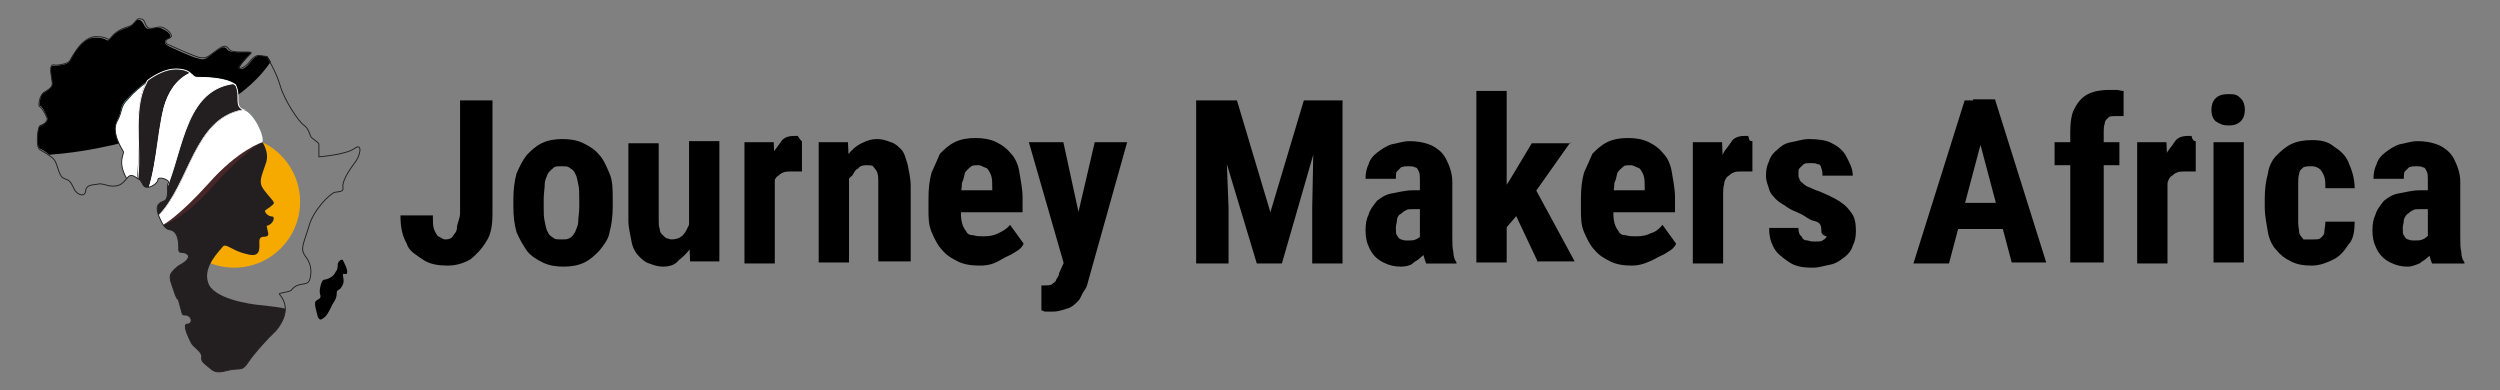
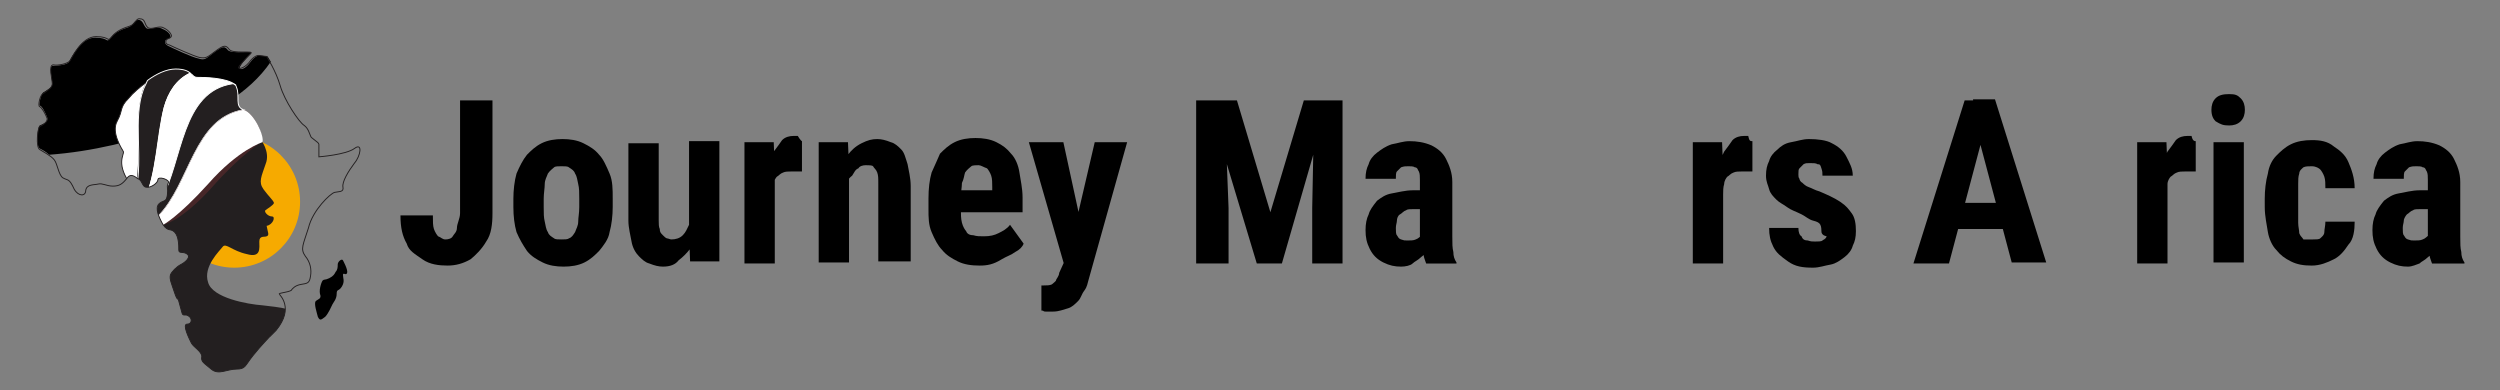
<svg xmlns="http://www.w3.org/2000/svg" xmlns:xlink="http://www.w3.org/1999/xlink" version="1.1" id="Layer_1" x="0px" y="0px" viewBox="0 0 239.1 37.3" style="enable-background:new 0 0 239.1 37.3;" xml:space="preserve">
  <rect x="0" y="0" width="239.1" height="37.3" fill="#808080" stroke="none" />
  <style type="text/css">
	.st0{fill:none;}
	.st1{clip-path:url(#SVGID_2_);fill:#F6AA00;}
	.st2{clip-path:url(#SVGID_4_);}
	.st3{fill:#231F20;}
	.st4{fill:#41AAA4;}
	.st5{fill:#FFFFFF;stroke:#231F20;stroke-width:9.040843e-02;stroke-miterlimit:10;}
	.st6{fill:#231F20;stroke:#FFFFFF;stroke-width:9.040843e-02;stroke-miterlimit:10;}
	.st7{fill:#FFFFFF;stroke:#FFFFFF;stroke-width:9.040843e-02;stroke-miterlimit:10;}
	.st8{fill:#472628;}
	.st9{fill:#FFFFFF;}
	.st10{fill:none;stroke:#231F20;stroke-width:9.040843e-02;stroke-miterlimit:10;}
</style>
  <g>
    <g>
      <g>
        <path class="st0" d="M24,5.1c0,0-0.8,0.8-1.1,1.2c-0.3,0.4,0.4,0.3,0.9-0.3c0.5-0.7,0.9-0.7,0.9-0.7l0.8,0.1c0,0,0.9,1.4,1.3,2.8     s1.8,3.5,2.3,3.8c0.4,0.3,0.5,0.8,0.6,1c0,0.2,0.8,0.6,0.8,0.8s0,1.2,0,1.2s2.6-0.2,3.4-0.8c0.8-0.6,0.6,0.7,0,1.4     c-0.6,0.8-1.2,1.8-1.1,2.3c0.1,0.5-0.4,0.4-0.8,0.5c-0.4,0.1-2.1,1.7-2.5,3.4c-0.5,1.6-0.8,2-0.3,2.7c0.5,0.6,0.6,1.3,0.5,1.9     c-0.1,0.7-0.3,0.7-0.9,0.8c-0.6,0.1-0.8,0.4-0.9,0.5c0,0.2-1.1,0.3-1.2,0.4c0,0.1,1.5,1.3-0.3,3.5c-0.2,0.2-0.6,0.6-0.6,0.6     S25,33,24.2,34s-0.7,1.3-1.6,1.3s-1.7,0.6-2.4,0c-0.7-0.6-1-0.7-0.9-1.2c0-0.5-0.8-0.9-1-1.3c-0.2-0.4-0.9-1.8-0.4-1.8     s0.5-0.6,0.1-0.8c-0.3-0.2-0.5,0.1-0.6-0.3s-0.2-0.7-0.3-1.1S17,28.9,16.7,28s-0.5-1.3-0.4-1.7c0.1-0.3,0.6-0.8,1-1s1-0.7,0.6-1     s-0.8,0-0.8-0.4s0-1.3-0.4-1.7c-0.4-0.4-0.6,0-1.1-0.7c-0.4-0.7-0.8-1.6-0.4-2c0.4-0.4,0.7-0.1,0.8-0.8c0.1-0.7-0.1-0.9,0.1-1.2     c0.2-0.3-1-0.7-1-0.3c0,0.3-0.7,0.8-1.1,0.7c-0.4,0-0.4-0.7-0.8-0.8c-0.3-0.2-0.7-0.6-1.1,0c-0.4,0.5-0.7,0.7-1.3,0.7     s-1-0.3-1.4-0.2c-0.4,0.1-1.1,0-1.2,0.6c0,0.6-0.7,0.6-1.1-0.1C6.6,17,6.5,17.3,6,17c-0.4-0.3-0.5-1.3-0.8-1.7s-1.1-0.8-1.4-1     c-0.4-0.2-0.2-2.1,0-2.2s0.8-0.4,0.7-0.8c-0.2-0.5-0.5-1-0.7-1.1c-0.2,0,0-1.2,0.4-1.3C4.6,8.6,5,8.4,5,8c0-0.4-0.4-1.8,0.1-1.8     c0.4,0.1,1.4-0.1,1.6-0.4s1.1-2.3,2.5-2.3s1,0.6,1.5,0s1.1-0.8,1.7-1c0.6-0.2,0.6-0.8,1-0.7c0.5,0,0.4,0.5,0.7,0.8s0.9-0.1,1.4,0     c0.5,0.2,0.8,0.5,0.9,0.8c0,0.3-0.5,0.3-0.5,0.4c0,0.1-0.2,0.4,0.3,0.5c0.4,0.2,2.4,1.1,2.9,1.2c0.6,0.1,0.7,0,1.5-0.6     s1-0.6,1.3-0.2C22.2,5.2,24.3,4.8,24,5.1z" />
      </g>
      <g>
        <path d="M32.8,24.9c0,0,0.5,0.9,0.4,1.2c-0.1,0.3-0.4-0.1-0.4,0.2c0,0.3,0.2,0.6-0.1,1.1s-0.5,0.2-0.5,0.7s-0.3,0.8-0.4,1     s-0.4,0.9-0.7,1.2c-0.4,0.3-0.5,0.4-0.7,0c-0.1-0.4-0.4-1.3-0.2-1.5c0.2-0.2,0.6-0.2,0.4-0.7c-0.1-0.5,0.2-1.3,0.3-1.3     c0.1-0.1,0.2,0,0.6-0.2s0.5-0.4,0.6-0.6c0.2-0.2,0.2-0.5,0.2-0.7C32.3,25,32.7,24.7,32.8,24.9z" />
      </g>
      <g>
        <path d="M25.9,5.9c-0.2-0.3-0.3-0.5-0.3-0.5l-0.8-0.1c0,0-0.4,0-0.9,0.7S22.7,6.8,23,6.3c0.2-0.4,1-1.2,1-1.2     c0.3-0.3-1.8,0.1-2.2-0.3c-0.3-0.4-0.5-0.4-1.3,0.2S19.6,5.8,19,5.6c-0.6-0.1-2.5-1-2.9-1.2S15.8,4,15.8,3.9s0.5-0.2,0.5-0.4     c0-0.3-0.4-0.6-0.9-0.8s-1.1,0.2-1.4,0c-0.3-0.3-0.3-0.7-0.7-0.8c-0.5,0-0.5,0.5-1,0.7c-0.6,0.2-1.2,0.4-1.7,1s-0.1,0-1.5,0     s-2.3,2-2.5,2.3C6.5,6.2,5.5,6.3,5.1,6.3C4.6,6.2,5,7.6,5,8c0,0.4-0.5,0.6-0.8,0.8c-0.3,0.1-0.5,1.3-0.4,1.3     c0.2,0,0.5,0.6,0.7,1.1C4.7,11.7,4,11.9,3.8,12s-0.4,1.9,0,2.2c0.2,0.1,0.6,0.3,0.9,0.6c4.1-0.3,8.2-1.3,12.1-2.7     C20.2,10.9,23.8,9,25.9,5.9z" />
      </g>
      <g>
        <g>
          <g>
            <defs>
              <path id="SVGID_1_" d="M24,5.1c0,0-0.8,0.8-1.1,1.2c-0.3,0.4,0.4,0.3,0.9-0.3c0.5-0.7,0.9-0.7,0.9-0.7l0.8,0.1        c0,0,0.9,1.4,1.3,2.8s1.8,3.5,2.3,3.8c0.4,0.3,0.5,0.8,0.6,1c0,0.2,0.8,0.6,0.8,0.8s0,1.2,0,1.2s2.6-0.2,3.4-0.8        c0.8-0.6,0.6,0.7,0,1.4c-0.6,0.8-1.2,1.8-1.1,2.3c0.1,0.5-0.4,0.4-0.8,0.5c-0.4,0.1-2.1,1.7-2.5,3.4c-0.5,1.6-0.8,2-0.3,2.7        c0.5,0.6,0.6,1.3,0.5,1.9c-0.1,0.7-0.3,0.7-0.9,0.8c-0.6,0.1-0.8,0.4-0.9,0.5c0,0.2-1.1,0.3-1.2,0.4c0,0.1,1.5,1.3-0.3,3.5        c-0.2,0.2-0.6,0.6-0.6,0.6S25,33,24.2,34s-0.7,1.3-1.6,1.3s-1.7,0.6-2.4,0c-0.7-0.6-1-0.7-0.9-1.2c0-0.5-0.8-0.9-1-1.3        c-0.2-0.4-0.9-1.8-0.4-1.8s0.5-0.6,0.1-0.8c-0.3-0.2-0.5,0.1-0.6-0.3s-0.2-0.7-0.3-1.1S17,28.9,16.7,28s-0.5-1.3-0.4-1.7        c0.1-0.3,0.6-0.8,1-1s1-0.7,0.6-1s-0.8,0-0.8-0.4s0-1.3-0.4-1.7c-0.4-0.4-0.6,0-1.1-0.7c-0.4-0.7-0.8-1.6-0.4-2        c0.4-0.4,0.7-0.1,0.8-0.8c0.1-0.7-0.1-0.9,0.1-1.2c0.2-0.3-1-0.7-1-0.3c0,0.3-0.7,0.8-1.1,0.7c-0.4,0-0.4-0.7-0.8-0.8        c-0.3-0.2-0.7-0.6-1.1,0c-0.4,0.5-0.7,0.7-1.3,0.7s-1-0.3-1.4-0.2c-0.4,0.1-1.1,0-1.2,0.6c0,0.6-0.7,0.6-1.1-0.1        C6.6,17,6.5,17.3,6,17c-0.4-0.3-0.5-1.3-0.8-1.7s-1.1-0.8-1.4-1c-0.4-0.2-0.2-2.1,0-2.2s0.8-0.4,0.7-0.8        c-0.2-0.5-0.5-1-0.7-1.1c-0.2,0,0-1.2,0.4-1.3C4.6,8.6,5,8.4,5,8c0-0.4-0.4-1.8,0.1-1.8c0.4,0.1,1.4-0.1,1.6-0.4        s1.1-2.3,2.5-2.3s1,0.6,1.5,0s1.1-0.8,1.7-1c0.6-0.2,0.6-0.8,1-0.7c0.5,0,0.4,0.5,0.7,0.8s0.9-0.1,1.4,0        c0.5,0.2,0.8,0.5,0.9,0.8c0,0.3-0.5,0.3-0.5,0.4c0,0.1-0.2,0.4,0.3,0.5c0.4,0.2,2.4,1.1,2.9,1.2c0.6,0.1,0.7,0,1.5-0.6        s1-0.6,1.3-0.2C22.2,5.2,24.3,4.8,24,5.1z" />
            </defs>
            <clipPath id="SVGID_2_">
              <use xlink:href="#SVGID_1_" style="overflow:visible;" />
            </clipPath>
            <circle class="st1" cx="22.4" cy="19.3" r="6.3" />
          </g>
        </g>
      </g>
      <g>
        <g>
          <g>
            <defs>
              <path id="SVGID_3_" d="M24,5.1c0,0-0.8,0.8-1.1,1.2c-0.3,0.4,0.4,0.3,0.9-0.3c0.5-0.7,0.9-0.7,0.9-0.7l0.8,0.1        c0,0,0.9,1.4,1.3,2.8s1.8,3.5,2.3,3.8c0.4,0.3,0.5,0.8,0.6,1c0,0.2,0.8,0.6,0.8,0.8s0,1.2,0,1.2s2.6-0.2,3.4-0.8        c0.8-0.6,0.6,0.7,0,1.4c-0.6,0.8-1.2,1.8-1.1,2.3c0.1,0.5-0.4,0.4-0.8,0.5c-0.4,0.1-2.1,1.7-2.5,3.4c-0.5,1.6-0.8,2-0.3,2.7        c0.5,0.6,0.6,1.3,0.5,1.9c-0.1,0.7-0.3,0.7-0.9,0.8c-0.6,0.1-0.8,0.4-0.9,0.5c0,0.2-1.1,0.3-1.2,0.4c0,0.1,1.5,1.3-0.3,3.5        c-0.2,0.2-0.6,0.6-0.6,0.6S25,33,24.2,34s-0.7,1.3-1.6,1.3s-1.7,0.6-2.4,0c-0.7-0.6-1-0.7-0.9-1.2c0-0.5-0.8-0.9-1-1.3        c-0.2-0.4-0.9-1.8-0.4-1.8s0.5-0.6,0.1-0.8c-0.3-0.2-0.5,0.1-0.6-0.3s-0.2-0.7-0.3-1.1S17,28.9,16.7,28s-0.5-1.3-0.4-1.7        c0.1-0.3,0.6-0.8,1-1s1-0.7,0.6-1s-0.8,0-0.8-0.4s0-1.3-0.4-1.7c-0.4-0.4-0.6,0-1.1-0.7c-0.4-0.7-0.8-1.6-0.4-2        c0.4-0.4,0.7-0.1,0.8-0.8c0.1-0.7-0.1-0.9,0.1-1.2c0.2-0.3-1-0.7-1-0.3c0,0.3-0.7,0.8-1.1,0.7c-0.4,0-0.4-0.7-0.8-0.8        c-0.3-0.2-0.7-0.6-1.1,0c-0.4,0.5-0.7,0.7-1.3,0.7s-1-0.3-1.4-0.2c-0.4,0.1-1.1,0-1.2,0.6c0,0.6-0.7,0.6-1.1-0.1        C6.6,17,6.5,17.3,6,17c-0.4-0.3-0.5-1.3-0.8-1.7s-1.1-0.8-1.4-1c-0.4-0.2-0.2-2.1,0-2.2s0.8-0.4,0.7-0.8        c-0.2-0.5-0.5-1-0.7-1.1c-0.2,0,0-1.2,0.4-1.3C4.6,8.6,5,8.4,5,8c0-0.4-0.4-1.8,0.1-1.8c0.4,0.1,1.4-0.1,1.6-0.4        s1.1-2.3,2.5-2.3s1,0.6,1.5,0s1.1-0.8,1.7-1c0.6-0.2,0.6-0.8,1-0.7c0.5,0,0.4,0.5,0.7,0.8s0.9-0.1,1.4,0        c0.5,0.2,0.8,0.5,0.9,0.8c0,0.3-0.5,0.3-0.5,0.4c0,0.1-0.2,0.4,0.3,0.5c0.4,0.2,2.4,1.1,2.9,1.2c0.6,0.1,0.7,0,1.5-0.6        s1-0.6,1.3-0.2C22.2,5.2,24.3,4.8,24,5.1z" />
            </defs>
            <clipPath id="SVGID_4_">
              <use xlink:href="#SVGID_3_" style="overflow:visible;" />
            </clipPath>
            <g class="st2">
              <g>
                <path class="st3" d="M24.9,13.3c0,0,1,1.2,0.5,2.4c-0.4,1.2-0.7,1.7-0.2,2.4c0.5,0.7,0.9,1,1,1.3c0,0.2-0.7,0.6-0.8,0.7         c-0.2,0.1,0.2,0.6,0.6,0.6s0.1,0.8-0.5,0.9c0.1,0.6,0.3,0.9,0,1c-0.2,0.1-0.7-0.1-0.7,0.5s0.2,1.6-1.2,1.2         c-1.4-0.3-2-1.1-2.3-0.7s-1.9,1.9-1.4,3.4c0.4,1.5,3.8,2.1,5.2,2.2c1.4,0.2,4,0.2,4.7,2.3s0.8,6.1,0.8,6.1H4.3         c0,0,0.6-4.6,0.9-6c0.2-1.6,1.7-2,3.8-2.1s3.6-0.4,4.8-2.5c1.2-2,2-5.4,2-6.4s-0.9-2.4-1.9-4C12.9,15.1,18.7,11.2,24.9,13.3z         " />
                <g>
-                   <path class="st4" d="M25.1,13.6c0,0-2.3,0.7-5.2,4s-4.3,3.9-4.3,3.9s-0.8-0.9-3-3.8c-1.6-2.1-0.7-3-0.8-3.3          s-1.1-1.8-0.6-2.9c0.6-1.1,0.1-1.3,1.1-2.2c0.9-0.9,2.8-2.7,4.5-2.7s1.4,0.8,2,0.8s3.4,0,3.8,0.9s-0.2,1.9,0.7,2.2          C24.3,10.8,25.3,13,25.1,13.6z" />
-                 </g>
+                   </g>
                <g>
                  <path class="st5" d="M13.7,8.6C13.8,8.3,14,8,14.1,7.8c-0.7,0.5-1.4,1.1-1.8,1.6c-0.9,0.9-0.5,1.1-1.1,2.2s0.5,2.7,0.6,2.9          c0.1,0.3-0.8,1.2,0.8,3.3c0.1,0.2,0.2,0.3,0.3,0.4C13.7,15.3,12.8,11.4,13.7,8.6z" />
                </g>
                <g>
                  <path class="st6" d="M16.8,6.6c-0.9,0-1.9,0.5-2.7,1.1C14,8,13.8,8.3,13.7,8.6c-1,2.7,0,6.6-0.7,9.6c0.3,0.4,0.5,0.7,0.8,1          c1.2-2.6,1.3-6.3,1.9-8.9c0.4-1.4,1.2-2.7,2.5-3.3C18,6.8,17.6,6.6,16.8,6.6z" />
                </g>
                <path class="st7" d="M18.9,7.4c-0.4,0-0.4-0.2-0.7-0.4c-1.3,0.6-2.1,1.8-2.5,3.3c-0.7,2.6-0.7,6.3-1.9,8.9         c0.3,0.4,0.6,0.8,0.9,1.1c0.3-0.4,0.6-0.7,0.9-1.1c2.1-3.8,1.8-10.4,6.9-11.1C21.6,7.4,19.4,7.4,18.9,7.4z" />
                <g>
                  <path class="st6" d="M22.6,8.3c0-0.1-0.1-0.2-0.3-0.3c-5,0.7-4.8,7.4-6.9,11.1c-0.3,0.4-0.6,0.8-0.9,1.1          c0.2,0.2,0.3,0.4,0.5,0.6c0,0,0.1,0,0.1-0.1c3.1-3.1,3.4-9.4,8.2-10.2C22.4,10.2,23,9.2,22.6,8.3z" />
                </g>
                <g>
                  <path class="st8" d="M23.3,10.5L23.3,10.5c-4.8,0.8-5.1,7.1-8.2,10.2c0,0-0.1,0-0.1,0.1c0.4,0.5,0.6,0.7,0.6,0.7          s1.7-0.3,4.6-3.5c2.9-3.3,4.8-4.4,4.8-4.4C25.3,13,24.3,10.8,23.3,10.5z" />
                </g>
                <g>
                  <path class="st9" d="M23.3,10.5L23.3,10.5c-4.8,0.8-5.1,7.1-8.2,10.2c0,0-0.1,0-0.1,0.1c0.4,0.5,0.6,0.7,0.6,0.7          s1.4-0.7,4.3-3.9c2.9-3.3,5.2-4,5.2-4C25.3,13,24.3,10.8,23.3,10.5z" />
                </g>
              </g>
            </g>
          </g>
          <g>
            <path id="SVGID_9_" class="st10" d="M24,5.1c0,0-0.8,0.8-1.1,1.2c-0.3,0.4,0.4,0.3,0.9-0.3c0.5-0.7,0.9-0.7,0.9-0.7l0.8,0.1       c0,0,0.9,1.4,1.3,2.8s1.8,3.5,2.3,3.8c0.4,0.3,0.5,0.8,0.6,1c0,0.2,0.8,0.6,0.8,0.8s0,1.2,0,1.2s2.6-0.2,3.4-0.8       c0.8-0.6,0.6,0.7,0,1.4c-0.6,0.8-1.2,1.8-1.1,2.3c0.1,0.5-0.4,0.4-0.8,0.5c-0.4,0.1-2.1,1.7-2.5,3.4c-0.5,1.6-0.8,2-0.3,2.7       c0.5,0.6,0.6,1.3,0.5,1.9c-0.1,0.7-0.3,0.7-0.9,0.8c-0.6,0.1-0.8,0.4-0.9,0.5c0,0.2-1.1,0.3-1.2,0.4c0,0.1,1.5,1.3-0.3,3.5       c-0.2,0.2-0.6,0.6-0.6,0.6S25,33,24.2,34s-0.7,1.3-1.6,1.3s-1.7,0.6-2.4,0c-0.7-0.6-1-0.7-0.9-1.2c0-0.5-0.8-0.9-1-1.3       c-0.2-0.4-0.9-1.8-0.4-1.8s0.5-0.6,0.1-0.8c-0.3-0.2-0.5,0.1-0.6-0.3s-0.2-0.7-0.3-1.1S17,28.9,16.7,28s-0.5-1.3-0.4-1.7       c0.1-0.3,0.6-0.8,1-1s1-0.7,0.6-1s-0.8,0-0.8-0.4s0-1.3-0.4-1.7c-0.4-0.4-0.6,0-1.1-0.7c-0.4-0.7-0.8-1.6-0.4-2       c0.4-0.4,0.7-0.1,0.8-0.8c0.1-0.7-0.1-0.9,0.1-1.2c0.2-0.3-1-0.7-1-0.3c0,0.3-0.7,0.8-1.1,0.7c-0.4,0-0.4-0.7-0.8-0.8       c-0.3-0.2-0.7-0.6-1.1,0c-0.4,0.5-0.7,0.7-1.3,0.7s-1-0.3-1.4-0.2c-0.4,0.1-1.1,0-1.2,0.6c0,0.6-0.7,0.6-1.1-0.1       C6.6,17,6.5,17.3,6,17c-0.4-0.3-0.5-1.3-0.8-1.7s-1.1-0.8-1.4-1c-0.4-0.2-0.2-2.1,0-2.2s0.8-0.4,0.7-0.8       c-0.2-0.5-0.5-1-0.7-1.1c-0.2,0,0-1.2,0.4-1.3C4.6,8.6,5,8.4,5,8c0-0.4-0.4-1.8,0.1-1.8c0.4,0.1,1.4-0.1,1.6-0.4       s1.1-2.3,2.5-2.3s1,0.6,1.5,0s1.1-0.8,1.7-1c0.6-0.2,0.6-0.8,1-0.7c0.5,0,0.4,0.5,0.7,0.8s0.9-0.1,1.4,0       c0.5,0.2,0.8,0.5,0.9,0.8c0,0.3-0.5,0.3-0.5,0.4c0,0.1-0.2,0.4,0.3,0.5c0.4,0.2,2.4,1.1,2.9,1.2c0.6,0.1,0.7,0,1.5-0.6       s1-0.6,1.3-0.2C22.2,5.2,24.3,4.8,24,5.1z" />
          </g>
        </g>
      </g>
    </g>
    <g>
      <path d="M44,20.4V9.6h3.1v10.8c0,1-0.1,2-0.6,2.7c-0.4,0.7-1,1.3-1.5,1.7c-0.7,0.4-1.4,0.6-2.2,0.6c-0.8,0-1.7-0.1-2.4-0.6    s-1.3-0.8-1.5-1.5c-0.4-0.7-0.6-1.5-0.6-2.7h3.1c0,0.6,0,1,0.1,1.3c0.1,0.3,0.3,0.6,0.4,0.7c0.3,0.1,0.4,0.3,0.7,0.3    s0.6-0.1,0.7-0.3s0.4-0.4,0.4-0.8S44,20.9,44,20.4z" />
      <path d="M49.1,19.8V19c0-0.8,0.1-1.7,0.3-2.4c0.3-0.7,0.6-1.3,1-1.8c0.4-0.4,0.8-0.8,1.4-1.1c0.6-0.3,1.3-0.4,2-0.4    c0.7,0,1.4,0.1,2,0.4c0.6,0.3,1.1,0.6,1.5,1.1c0.4,0.4,0.7,1.1,1,1.8c0.3,0.7,0.3,1.5,0.3,2.4v0.8c0,0.8-0.1,1.7-0.3,2.4    c-0.1,0.7-0.6,1.3-1,1.8c-0.4,0.4-0.8,0.8-1.4,1.1c-0.6,0.3-1.3,0.4-2,0.4c-0.7,0-1.4-0.1-2-0.4c-0.6-0.3-1.1-0.6-1.5-1.1    c-0.4-0.6-0.7-1.1-1-1.8C49.2,21.5,49.1,20.7,49.1,19.8z M52,19v0.8c0,0.6,0,1,0.1,1.4c0.1,0.4,0.1,0.7,0.3,1    c0.1,0.3,0.3,0.4,0.6,0.6c0.1,0.1,0.4,0.1,0.7,0.1c0.3,0,0.6,0,0.7-0.1c0.3-0.1,0.4-0.3,0.6-0.6c0.1-0.3,0.3-0.6,0.3-1    c0-0.4,0.1-0.8,0.1-1.4V19c0-0.6,0-1-0.1-1.4c-0.1-0.4-0.1-0.7-0.3-1c-0.1-0.3-0.3-0.4-0.6-0.6c-0.1-0.1-0.4-0.1-0.7-0.1    c-0.3,0-0.6,0-0.7,0.1c-0.1,0.1-0.4,0.3-0.6,0.6c-0.1,0.3-0.3,0.6-0.3,1C52.1,18,52,18.5,52,19z" />
      <path d="M66.2,20H67c0,0.8-0.1,1.5-0.3,2.1c-0.1,0.7-0.4,1.3-0.7,1.7c-0.3,0.4-0.7,0.8-1.1,1.1c-0.3,0.4-0.8,0.6-1.5,0.6    c-0.4,0-0.8-0.1-1.3-0.3c-0.4-0.1-0.7-0.4-1-0.7c-0.3-0.3-0.6-0.8-0.7-1.4c-0.1-0.6-0.3-1.3-0.3-2v-7.4h2.9v7.4    c0,0.3,0,0.6,0.1,0.8c0,0.3,0.1,0.4,0.3,0.6c0.1,0.1,0.3,0.3,0.4,0.3c0.1,0,0.3,0.1,0.4,0.1c0.4,0,0.8-0.1,1.1-0.4    c0.3-0.3,0.4-0.6,0.6-1C66.2,21.1,66.2,20.5,66.2,20z M65.9,22.3v-8.8h2.9V25h-2.8L65.9,22.3z" />
      <path d="M74.1,16.2v9h-2.9V13.6h2.8L74.1,16.2z M76.7,13.5v2.9c-0.1,0-0.3,0-0.4,0c-0.1,0-0.4,0-0.6,0c-0.3,0-0.6,0-0.8,0.1    c-0.3,0.1-0.4,0.3-0.6,0.4c-0.1,0.1-0.3,0.4-0.3,0.7c-0.1,0.3-0.1,0.7-0.1,1l-0.6-0.3c0-0.7,0-1.4,0.1-2.1    c0.1-0.6,0.3-1.1,0.6-1.7c0.3-0.4,0.6-0.8,0.8-1.1c0.3-0.3,0.7-0.4,1.1-0.4c0.1,0,0.3,0,0.4,0C76.6,13.5,76.7,13.5,76.7,13.5z" />
      <path d="M81.2,16v9.1h-2.9V13.6h2.8L81.2,16z M80.8,19H80c0-0.8,0-1.7,0.3-2.4c0.1-0.7,0.4-1.3,0.8-1.8c0.3-0.4,0.7-0.8,1.3-1.1    s1-0.4,1.5-0.4c0.4,0,0.8,0.1,1.3,0.3c0.4,0.1,0.7,0.4,1,0.7s0.4,0.8,0.6,1.4c0.1,0.6,0.3,1.3,0.3,2.1V25H84v-7.4    c0-0.6,0-0.8-0.1-1.1c-0.1-0.3-0.3-0.4-0.4-0.6c-0.1-0.1-0.4-0.1-0.7-0.1s-0.6,0.1-0.7,0.3c-0.3,0.1-0.4,0.4-0.6,0.7    c-0.4,0.3-0.6,0.7-0.6,1.1C80.8,18.1,80.8,18.5,80.8,19z" />
      <path d="M93.7,25.4c-0.8,0-1.5-0.1-2.1-0.4c-0.6-0.3-1.1-0.6-1.5-1.1c-0.4-0.4-0.7-1-1-1.7s-0.3-1.4-0.3-2.2v-1    c0-1,0.1-1.8,0.3-2.5c0.3-0.7,0.6-1.3,0.8-1.8c0.4-0.4,0.8-0.8,1.4-1.1c0.6-0.3,1.3-0.4,2-0.4c0.7,0,1.4,0.1,2,0.4    c0.6,0.3,1,0.6,1.4,1.1c0.4,0.4,0.7,1.1,0.8,1.8c0.1,0.7,0.3,1.5,0.3,2.4v1.4h-7.7v-2.1h4.8v-0.3c0-0.4,0-0.8-0.1-1.1    c-0.1-0.3-0.3-0.6-0.4-0.7c-0.3-0.1-0.6-0.3-0.8-0.3s-0.6,0-0.7,0.1c-0.1,0.1-0.4,0.3-0.6,0.6c-0.1,0.3-0.1,0.6-0.3,1    c0,0.4-0.1,0.8-0.1,1.4v1c0,0.6,0,1,0.1,1.4c0.1,0.4,0.3,0.7,0.4,0.8c0.1,0.3,0.4,0.4,0.7,0.4c0.3,0.1,0.6,0.1,1,0.1    c0.6,0,1-0.1,1.4-0.3s0.8-0.4,1.1-0.8l1.3,1.8c-0.1,0.3-0.4,0.6-0.8,0.8c-0.4,0.3-0.8,0.4-1.3,0.7C95,25.3,94.4,25.4,93.7,25.4z" />
      <path d="M101.7,13.6l1.8,8.3l0.4,3.4l-2.1,0.1l-3.4-11.8H101.7z M102.3,23.9l2.4-10.3h3.1l-3.7,13.2c-0.1,0.3-0.1,0.6-0.4,1    c-0.3,0.4-0.3,0.7-0.6,1c-0.3,0.3-0.6,0.6-1,0.7c-0.4,0.1-0.8,0.3-1.4,0.3c-0.3,0-0.4,0-0.7,0s-0.1-0.1-0.4-0.1v-2.4h0.1h0.1    c0.3,0,0.6,0,0.8-0.1c0.1-0.1,0.4-0.3,0.4-0.4s0.3-0.4,0.3-0.7L102.3,23.9z" />
      <path d="M114.4,9.6h2.7l0.4,10.3v5.3h-3.1C114.4,25.1,114.4,9.6,114.4,9.6z M115.5,9.6h2.8l3.2,10.7l3.2-10.7h2.4l-4.5,15.6h-2.4    L115.5,9.6z M125.7,9.6h2.7v15.6h-2.9v-5.3L125.7,9.6z" />
      <path d="M136.3,18.1V20h-1.1c-0.3,0-0.6,0-0.7,0.1c-0.3,0.1-0.4,0.3-0.6,0.4s-0.3,0.4-0.3,0.6s-0.1,0.4-0.1,0.7    c0,0.3,0,0.6,0.1,0.7c0.1,0.1,0.1,0.3,0.4,0.4s0.3,0.1,0.6,0.1s0.6,0,0.8-0.1c0.3-0.1,0.4-0.3,0.6-0.4c0.1-0.1,0.1-0.4,0.1-0.6    l0.7,1.1c-0.1,0.3-0.1,0.6-0.3,0.8c-0.1,0.3-0.3,0.6-0.6,0.8c-0.3,0.3-0.6,0.4-0.8,0.6s-0.7,0.3-1.1,0.3c-0.6,0-1.1-0.1-1.7-0.4    s-1-0.7-1.3-1.3c-0.3-0.6-0.4-1.1-0.4-1.8c0-0.6,0.1-1.1,0.3-1.5c0.1-0.4,0.4-0.8,0.8-1.3c0.4-0.3,0.8-0.6,1.4-0.7    c0.6-0.1,1.3-0.3,2-0.3h1.1V18.1z M135.8,22.5v-5.3c0-0.3,0-0.6-0.1-0.8c-0.1-0.1-0.1-0.4-0.4-0.4c-0.1-0.1-0.4-0.1-0.6-0.1    c-0.3,0-0.4,0-0.7,0.1c-0.1,0.1-0.3,0.3-0.4,0.4c-0.1,0.1-0.1,0.4-0.1,0.7h-2.9c0-0.6,0.1-1,0.3-1.4c0.1-0.4,0.4-0.8,0.8-1.1    c0.4-0.3,0.8-0.6,1.4-0.8c0.6-0.1,1.1-0.3,1.7-0.3c0.7,0,1.4,0.1,2.1,0.4c0.6,0.3,1.1,0.7,1.4,1.3c0.3,0.6,0.6,1.3,0.6,2.2v5.2    c0,0.7,0,1.1,0.1,1.5c0,0.4,0.1,0.7,0.3,1v0.1h-2.9c-0.1-0.3-0.3-0.7-0.3-1.3C135.8,23.5,135.8,23,135.8,22.5z" />
-       <path d="M144.1,8.7v16.4h-2.9V8.7H144.1z M150.2,13.6l-4.1,5.8l-2.4,2.8l-1.1-2.2l1.8-2.8l2.1-3.5H150.2z M147.1,25.1l-2.5-5.3    l2.1-2l3.9,7.2h-3.5V25.1z" />
-       <path d="M156.1,25.4c-0.8,0-1.5-0.1-2.1-0.4c-0.6-0.3-1.1-0.6-1.5-1.1c-0.4-0.4-0.7-1-1-1.7c-0.3-0.7-0.3-1.4-0.3-2.2v-1    c0-1,0.1-1.8,0.3-2.5c0.3-0.7,0.6-1.3,0.8-1.8c0.4-0.4,0.8-0.8,1.4-1.1c0.6-0.3,1.3-0.4,2-0.4c0.7,0,1.4,0.1,2,0.4    c0.6,0.3,1,0.6,1.4,1.1c0.4,0.4,0.7,1.1,0.8,1.8c0.1,0.7,0.3,1.5,0.3,2.4v1.4h-7.7v-2.1h4.8v-0.3c0-0.4,0-0.8-0.1-1.1    s-0.3-0.6-0.4-0.7c-0.3-0.1-0.6-0.3-0.8-0.3c-0.3,0-0.6,0-0.7,0.1c-0.1,0.1-0.4,0.3-0.6,0.6c-0.1,0.3-0.1,0.6-0.3,1    c0,0.4-0.1,0.8-0.1,1.4v1c0,0.6,0,1,0.1,1.4c0.1,0.4,0.3,0.7,0.4,0.8c0.1,0.3,0.4,0.4,0.7,0.4c0.3,0.1,0.6,0.1,1,0.1    c0.6,0,1-0.1,1.4-0.3c0.4-0.1,0.8-0.4,1.1-0.8l1.3,1.8c-0.1,0.3-0.4,0.6-0.8,0.8c-0.4,0.3-0.8,0.4-1.3,0.7    C157.2,25.3,156.6,25.4,156.1,25.4z" />
      <path d="M164.8,16.2v9h-2.9V13.6h2.8L164.8,16.2z M167.6,13.5v2.9c-0.1,0-0.3,0-0.4,0c-0.1,0-0.4,0-0.6,0c-0.3,0-0.6,0-0.8,0.1    c-0.3,0.1-0.4,0.3-0.6,0.4c-0.1,0.1-0.3,0.4-0.3,0.7c-0.1,0.3-0.1,0.7-0.1,1l-0.6-0.3c0-0.7,0-1.4,0.1-2.1    c0.1-0.6,0.3-1.1,0.6-1.7c0.3-0.4,0.6-0.8,0.8-1.1c0.3-0.3,0.7-0.4,1.1-0.4c0.1,0,0.3,0,0.4,0C167.3,13.5,167.4,13.5,167.6,13.5z" />
      <path d="M174.2,22.1c0-0.1,0-0.4-0.1-0.6s-0.3-0.3-0.7-0.4s-0.7-0.4-1.1-0.6c-0.6-0.3-1-0.4-1.4-0.7c-0.4-0.3-0.7-0.4-1-0.7    c-0.3-0.3-0.6-0.6-0.7-1s-0.3-0.7-0.3-1.3s0.1-1,0.3-1.4c0.1-0.4,0.4-0.8,0.8-1.1c0.3-0.3,0.7-0.6,1.3-0.7    c0.6-0.1,1.1-0.3,1.7-0.3c0.8,0,1.7,0.1,2.2,0.4c0.6,0.3,1.1,0.7,1.4,1.3c0.3,0.6,0.6,1.1,0.6,1.8h-2.9c0-0.3,0-0.4-0.1-0.7    c-0.1-0.3-0.1-0.4-0.4-0.4c-0.1-0.1-0.4-0.1-0.7-0.1c-0.3,0-0.4,0-0.6,0.1c-0.1,0.1-0.3,0.3-0.4,0.4c-0.1,0.1-0.1,0.3-0.1,0.6    c0,0.1,0,0.3,0.1,0.4c0,0.1,0.1,0.3,0.3,0.4c0.1,0.1,0.3,0.3,0.6,0.4c0.3,0.1,0.6,0.3,1,0.4c0.7,0.3,1.4,0.6,2,1    c0.6,0.4,0.8,0.7,1.1,1.1c0.3,0.4,0.4,1,0.4,1.7c0,0.6-0.1,1-0.3,1.4c-0.1,0.4-0.4,0.8-0.8,1.1c-0.4,0.3-0.8,0.6-1.3,0.7    c-0.6,0.1-1.1,0.3-1.7,0.3c-1,0-1.7-0.1-2.4-0.6s-1.1-0.8-1.4-1.4c-0.3-0.6-0.4-1.1-0.4-1.8h2.8c0,0.4,0.1,0.7,0.3,0.8    c0.1,0.3,0.3,0.4,0.6,0.4c0.3,0.1,0.4,0.1,0.7,0.1c0.3,0,0.6,0,0.7-0.1s0.3-0.1,0.4-0.4C174.2,22.5,174.2,22.2,174.2,22.1z" />
      <path d="M189.8,12.4l-3.4,12.8H183l4.9-15.6h2.1L189.8,12.4z M192.6,19.4v2.5h-7v-2.5H192.6z M192.4,25.1l-3.4-12.8l-0.3-2.8h2.1    l4.9,15.6H192.4z" />
-       <path d="M202.7,13.6v2.2h-6.2v-2.2H202.7z M200.9,25.1h-2.9V12.6c0-0.8,0.1-1.7,0.4-2.2c0.3-0.6,0.7-1.1,1.3-1.4    c0.6-0.3,1.3-0.4,2-0.4c0.3,0,0.4,0,0.7,0c0.3,0,0.4,0.1,0.7,0.1v2.4c-0.1,0-0.1,0-0.3,0c-0.1,0-0.3,0-0.4,0c-0.3,0-0.6,0-0.7,0.1    c-0.1,0.1-0.4,0.3-0.4,0.6c-0.1,0.3-0.1,0.6-0.1,0.8v12.5H200.9z" />
      <path d="M207.3,16.2v9h-2.9V13.6h2.8L207.3,16.2z M210,13.5v2.9c-0.1,0-0.3,0-0.4,0s-0.4,0-0.6,0c-0.3,0-0.6,0-0.8,0.1    c-0.3,0.1-0.4,0.3-0.6,0.4c-0.1,0.1-0.3,0.4-0.3,0.7c-0.1,0.3-0.1,0.7-0.1,1l-0.6-0.3c0-0.7,0-1.4,0.1-2.1    c0.1-0.6,0.3-1.1,0.6-1.7c0.3-0.4,0.6-0.8,0.8-1.1c0.3-0.3,0.7-0.4,1.1-0.4c0.1,0,0.3,0,0.4,0C209.7,13.5,209.9,13.5,210,13.5z" />
      <path d="M211.5,10.5c0-0.4,0.1-0.8,0.4-1.1c0.3-0.3,0.7-0.4,1.3-0.4s0.8,0.1,1.1,0.4c0.3,0.3,0.4,0.7,0.4,1.1s-0.1,0.8-0.4,1.1    c-0.3,0.3-0.7,0.4-1.1,0.4c-0.6,0-0.8-0.1-1.3-0.4C211.7,11.4,211.5,11.1,211.5,10.5z M214.6,13.6v11.5h-2.9V13.6    C211.7,13.6,214.6,13.6,214.6,13.6z" />
      <path d="M221.2,22.9c0.3,0,0.6,0,0.7-0.1c0.1-0.1,0.4-0.3,0.4-0.6s0.1-0.6,0.1-1h2.8c0,0.8-0.1,1.7-0.6,2.2    c-0.4,0.6-0.8,1.1-1.4,1.4c-0.6,0.3-1.3,0.6-2.1,0.6s-1.4-0.1-2-0.4c-0.6-0.3-1-0.6-1.4-1.1c-0.4-0.4-0.7-1.1-0.8-1.7    c-0.1-0.7-0.3-1.5-0.3-2.4V19c0-0.8,0.1-1.7,0.3-2.4c0.1-0.7,0.4-1.3,0.8-1.7c0.4-0.4,0.8-0.8,1.4-1.1c0.6-0.3,1.3-0.4,2-0.4    c0.8,0,1.5,0.1,2.1,0.6c0.6,0.4,1.1,0.8,1.4,1.5c0.3,0.7,0.6,1.5,0.6,2.5h-2.8c0-0.4,0-0.8-0.1-1.1c-0.1-0.3-0.3-0.6-0.4-0.7    s-0.4-0.3-0.8-0.3c-0.3,0-0.6,0-0.8,0.1c-0.1,0.1-0.4,0.3-0.4,0.6c-0.1,0.3-0.1,0.6-0.1,1c0,0.4,0,0.8,0,1.3v1c0,0.6,0,1,0,1.4    s0.1,0.7,0.1,1c0.1,0.3,0.3,0.4,0.4,0.6C220.5,22.9,220.8,22.9,221.2,22.9z" />
      <path d="M232.6,18.1V20h-1.1c-0.3,0-0.6,0-0.7,0.1c-0.3,0.1-0.4,0.3-0.6,0.4c-0.1,0.1-0.3,0.4-0.3,0.6s-0.1,0.4-0.1,0.7    c0,0.3,0,0.6,0.1,0.7c0.1,0.1,0.1,0.3,0.4,0.4s0.3,0.1,0.6,0.1c0.3,0,0.6,0,0.8-0.1c0.3-0.1,0.4-0.3,0.6-0.4    c0.1-0.1,0.1-0.4,0.1-0.6l0.7,1.1c-0.1,0.3-0.1,0.6-0.3,0.8c-0.1,0.3-0.3,0.6-0.6,0.8c-0.3,0.3-0.6,0.4-0.8,0.6    c-0.3,0.1-0.7,0.3-1.1,0.3c-0.6,0-1.1-0.1-1.7-0.4s-1-0.7-1.3-1.3c-0.3-0.6-0.4-1.1-0.4-1.8c0-0.6,0.1-1.1,0.3-1.5    c0.1-0.4,0.4-0.8,0.8-1.3c0.4-0.3,0.8-0.6,1.4-0.7c0.6-0.1,1.3-0.3,2-0.3h1.1V18.1z M232.2,22.5v-5.3c0-0.3,0-0.6-0.1-0.8    c-0.1-0.1-0.1-0.4-0.4-0.4c-0.1-0.1-0.4-0.1-0.6-0.1c-0.3,0-0.4,0-0.7,0.1c-0.1,0.1-0.3,0.3-0.4,0.4c-0.1,0.1-0.1,0.4-0.1,0.7H227    c0-0.6,0.1-1,0.3-1.4c0.1-0.4,0.4-0.8,0.8-1.1c0.4-0.3,0.8-0.6,1.4-0.8c0.6-0.1,1.1-0.3,1.7-0.3c0.7,0,1.4,0.1,2.1,0.4    c0.6,0.3,1.1,0.7,1.4,1.3c0.3,0.6,0.6,1.3,0.6,2.2v5.2c0,0.7,0,1.1,0.1,1.5c0,0.4,0.1,0.7,0.3,1v0.1h-3.1    c-0.1-0.3-0.3-0.7-0.3-1.3C232.2,23.5,232.2,23,232.2,22.5z" />
    </g>
  </g>
</svg>